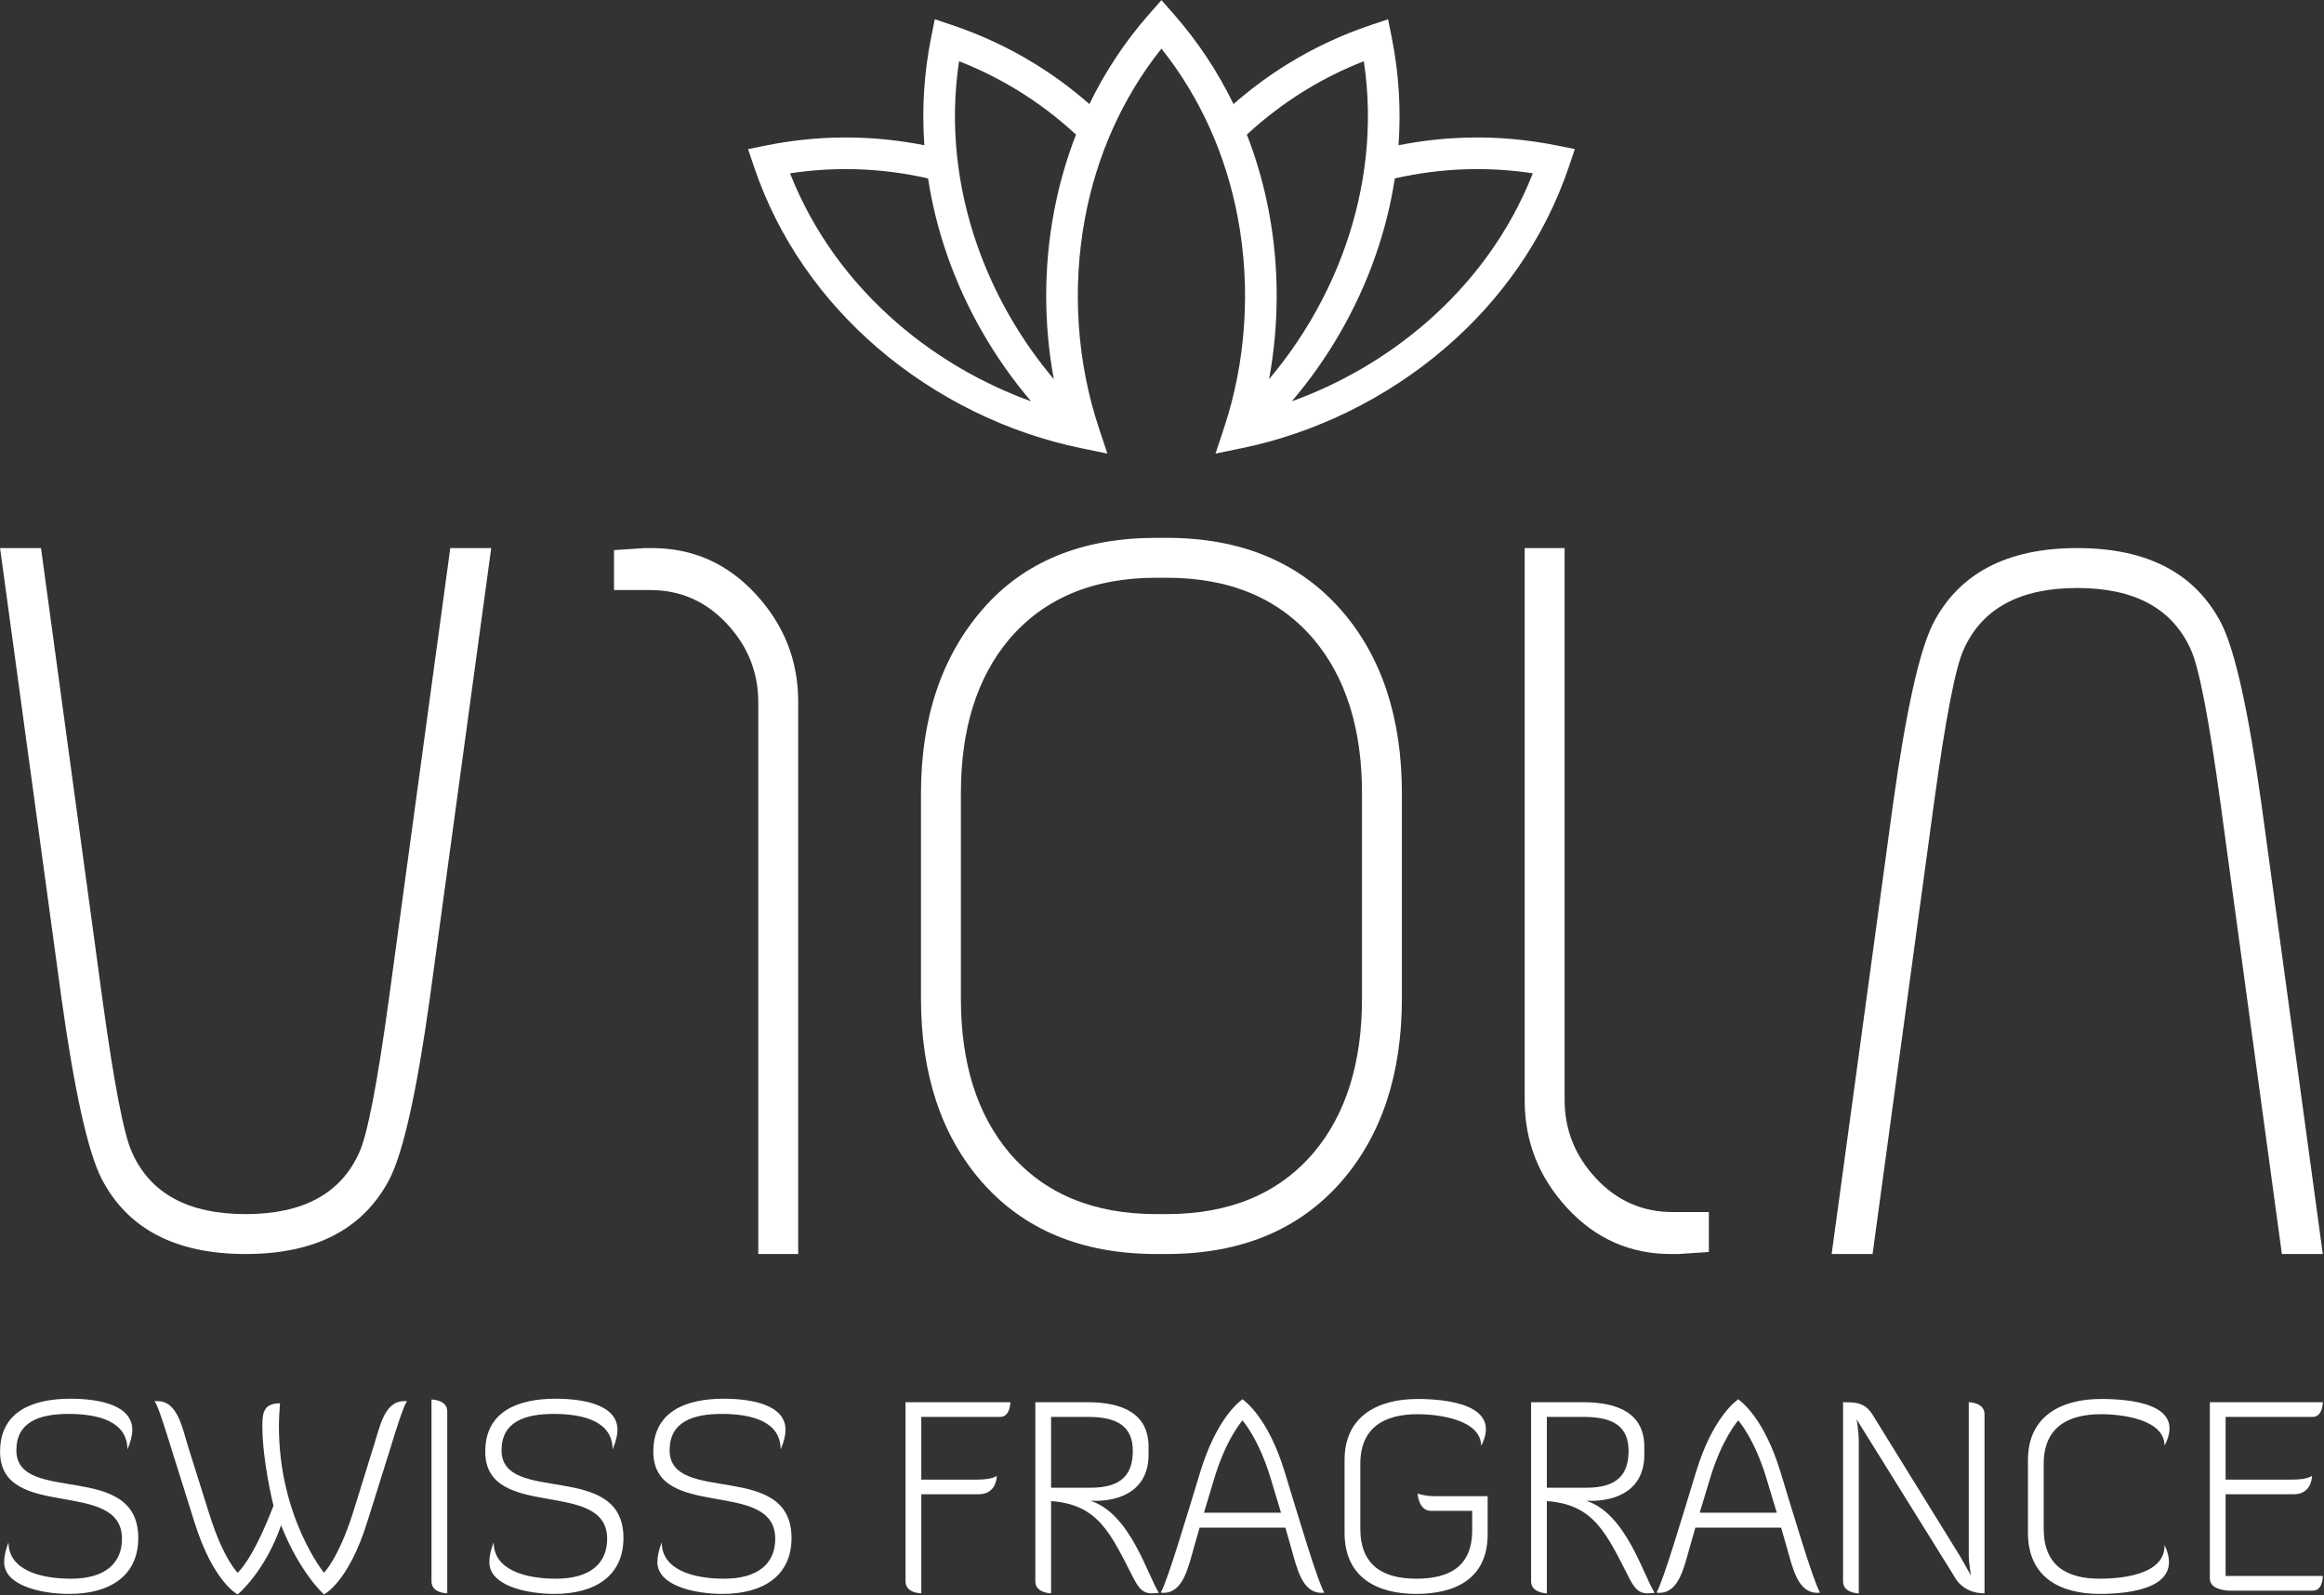
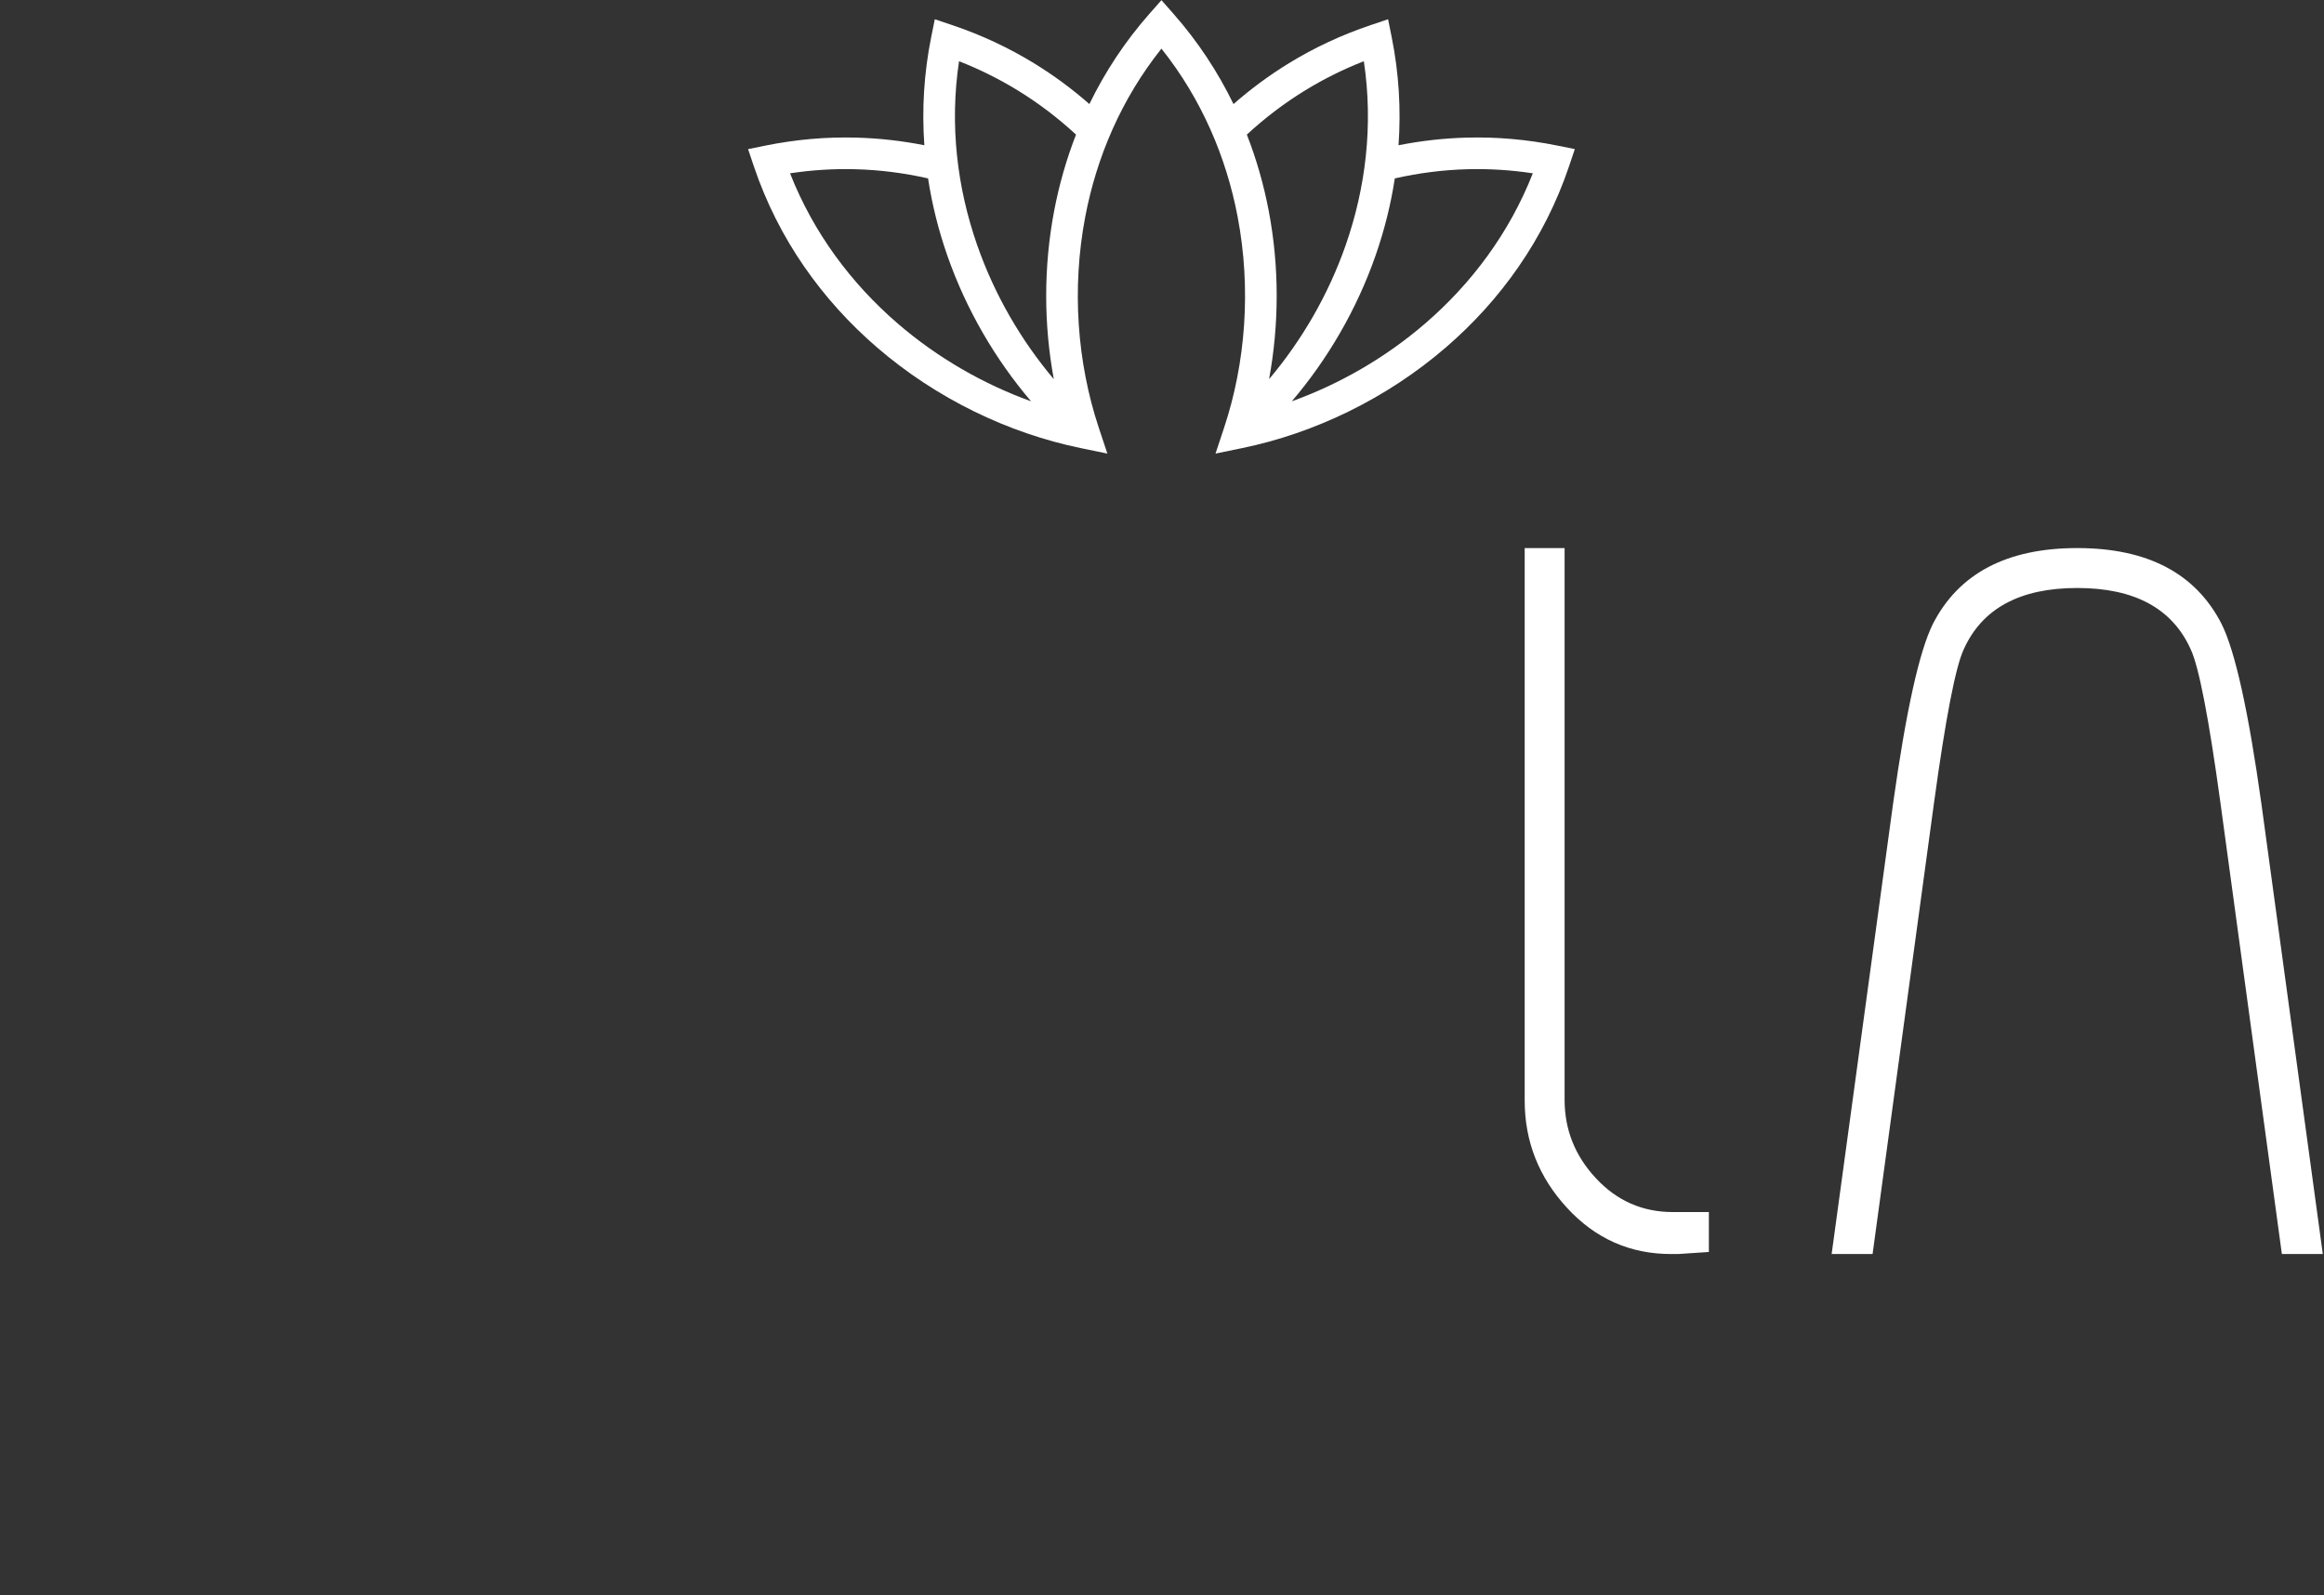
<svg xmlns="http://www.w3.org/2000/svg" xmlns:ns1="http://www.serif.com/" width="100%" height="100%" viewBox="0 0 1388 953" version="1.1" xml:space="preserve" style="fill-rule:evenodd;clip-rule:evenodd;stroke-linejoin:round;stroke-miterlimit:2;">
  <rect x="0" y="0" width="1388" height="953" fill="#333333" stroke="none" />
  <g id="Layer-1" ns1:id="Layer 1" transform="matrix(4.167,0,0,4.167,-546.598,-1277.83)">
    <g transform="matrix(1,0,0,1,131.184,527.624)">
-       <path d="M0,-12.883C0,-2.843 17.472,-9.146 17.472,-0.391C17.472,3.111 15.06,5.329 10.156,5.329C5.681,5.329 1.207,4.045 1.207,0.114C0.779,1.204 0.585,2.177 0.585,2.955C0.585,6.302 5.837,7.509 9.923,7.509C15.722,7.509 19.807,4.941 19.807,-0.508C19.807,-11.715 2.335,-5.178 2.335,-13.077C2.335,-17.164 5.681,-18.292 9.808,-18.292C14.047,-18.292 18.252,-17.241 18.252,-13.194C18.717,-14.284 18.951,-15.257 18.951,-15.997C18.951,-19.576 14.164,-20.47 10.079,-20.47C4.787,-20.47 0,-18.72 0,-12.883M34.049,7.587C34.049,7.587 37.98,4.356 40.275,-2.338C42.961,4.512 46.424,7.587 46.424,7.587C46.424,7.587 49.928,5.874 52.612,-2.766L55.764,-12.805C56.854,-16.345 57.749,-19.226 58.332,-20.159C58.332,-20.159 58.449,-20.121 57.904,-20.121C55.064,-20.121 54.441,-16.462 53.508,-13.545L50.471,-3.777C48.41,2.528 46.424,4.473 46.424,4.473C46.424,4.473 39.966,-3.465 39.966,-16.542C39.966,-17.592 40.043,-18.72 40.121,-19.81C37.825,-19.81 37.591,-18.526 37.591,-16.619C37.591,-11.442 39.187,-5.138 39.187,-5.138C36.15,2.8 34.049,4.473 34.049,4.473C34.049,4.473 32.027,2.528 30.041,-3.777L26.967,-13.545C26.073,-16.462 25.411,-20.121 22.57,-20.121C22.025,-20.121 22.142,-20.159 22.142,-20.159C22.725,-19.226 23.621,-16.308 24.71,-12.805L27.863,-2.766C30.549,5.835 34.049,7.587 34.049,7.587M61.835,5.719C61.835,7.43 64.092,7.43 64.092,7.43L64.092,-18.643C64.092,-20.355 61.835,-20.355 61.835,-20.355L61.835,5.719ZM69.539,-12.883C69.539,-2.843 87.012,-9.146 87.012,-0.391C87.012,3.111 84.599,5.329 79.697,5.329C75.222,5.329 70.746,4.045 70.746,0.114C70.318,1.204 70.124,2.177 70.124,2.955C70.124,6.302 75.377,7.509 79.463,7.509C85.261,7.509 89.347,4.941 89.347,-0.508C89.347,-11.715 71.874,-5.178 71.874,-13.077C71.874,-17.164 75.222,-18.292 79.347,-18.292C83.588,-18.292 87.79,-17.241 87.79,-13.194C88.258,-14.284 88.492,-15.257 88.492,-15.997C88.492,-19.576 83.705,-20.47 79.618,-20.47C74.326,-20.47 69.539,-18.72 69.539,-12.883M93.628,-12.883C93.628,-2.843 111.101,-9.146 111.101,-0.391C111.101,3.111 108.686,5.329 103.784,5.329C99.309,5.329 94.833,4.045 94.833,0.114C94.407,1.204 94.211,2.177 94.211,2.955C94.211,6.302 99.465,7.509 103.55,7.509C109.348,7.509 113.436,4.941 113.436,-0.508C113.436,-11.715 95.963,-5.178 95.963,-13.077C95.963,-17.164 99.309,-18.292 103.434,-18.292C107.675,-18.292 111.878,-17.241 111.878,-13.194C112.345,-14.284 112.579,-15.257 112.579,-15.997C112.579,-19.576 107.792,-20.47 103.707,-20.47C98.415,-20.47 93.628,-18.72 93.628,-12.883M132.036,-8.875L132.036,-17.864L143.36,-17.864C144.8,-17.864 144.8,-19.965 144.8,-19.965L129.778,-19.965L129.778,5.719C129.778,7.43 132.036,7.43 132.036,7.43L132.036,-6.774L140.247,-6.774C142.465,-6.774 142.854,-8.641 142.854,-9.42C142.854,-9.42 142.309,-8.875 140.014,-8.875L132.036,-8.875ZM164.608,-13.582C164.608,-18.292 160.949,-19.965 155.93,-19.965L148.38,-19.965L148.38,5.719C148.38,7.392 150.638,7.43 150.638,7.43L150.638,-5.8C157.447,-5.295 159.159,-1.168 162.467,5.291C163.557,7.392 164.296,7.587 166.086,7.353C164.451,4.784 161.962,-4.048 156.279,-5.84C161.105,-5.644 164.608,-7.747 164.608,-12.415L164.608,-13.582ZM155.93,-17.864C160.249,-17.864 162.35,-16.425 162.35,-13C162.35,-9.614 160.755,-7.708 156.241,-7.708L150.638,-7.708L150.638,-17.864L155.93,-17.864ZM184.998,0.738C185.855,3.696 186.554,7.353 189.395,7.353C189.512,7.353 189.668,7.353 189.785,7.314C188.812,5.641 186.126,-3.426 184.102,-10.042C181.729,-17.786 178.421,-20.121 178.071,-20.393C177.722,-20.121 174.414,-17.786 172.039,-10.042C170.017,-3.426 167.331,5.641 166.358,7.314C166.475,7.353 166.632,7.353 166.749,7.353C169.589,7.353 170.289,3.696 171.145,0.738L171.924,-1.987L184.219,-1.987L184.998,0.738ZM172.547,-4.128L174.025,-9.029C175.736,-14.75 178.071,-17.358 178.071,-17.358C178.071,-17.358 180.406,-14.75 182.118,-9.029L183.597,-4.128L172.547,-4.128ZM192.703,-1.247C192.703,5.252 197.49,7.509 202.976,7.509C208.425,7.509 213.212,5.446 213.212,-1.053L213.212,-6.5L205.662,-6.5C204.106,-6.5 203.17,-6.889 203.17,-6.889C203.17,-6.889 203.288,-4.399 205.078,-4.399L210.994,-4.399L210.994,-1.636C210.994,3.656 207.646,5.329 202.976,5.329C198.268,5.329 194.961,3.462 194.961,-1.83L194.961,-11.132C194.961,-16.385 198.463,-18.252 203.17,-18.252C206.284,-18.252 212.278,-17.436 212.278,-13.699C215.39,-19.731 207.063,-20.433 203.17,-20.433C197.684,-20.433 192.703,-18.135 192.703,-11.675L192.703,-1.247ZM235.665,-13.582C235.665,-18.292 232.006,-19.965 226.987,-19.965L219.438,-19.965L219.438,5.719C219.438,7.392 221.695,7.43 221.695,7.43L221.695,-5.8C228.504,-5.295 230.217,-1.168 233.525,5.291C234.615,7.392 235.354,7.587 237.144,7.353C235.509,4.784 233.019,-4.048 227.337,-5.84C232.163,-5.644 235.665,-7.747 235.665,-12.415L235.665,-13.582ZM226.987,-17.864C231.306,-17.864 233.408,-16.425 233.408,-13C233.408,-9.614 231.812,-7.708 227.299,-7.708L221.695,-7.708L221.695,-17.864L226.987,-17.864ZM256.055,0.738C256.912,3.696 257.612,7.353 260.454,7.353C260.569,7.353 260.725,7.353 260.843,7.314C259.869,5.641 257.183,-3.426 255.16,-10.042C252.787,-17.786 249.479,-20.121 249.128,-20.393C248.779,-20.121 245.471,-17.786 243.098,-10.042C241.074,-3.426 238.389,5.641 237.416,7.314C237.532,7.353 237.689,7.353 237.806,7.353C240.646,7.353 241.346,3.696 242.202,0.738L242.981,-1.987L255.277,-1.987L256.055,0.738ZM243.603,-4.128L245.082,-9.029C246.795,-14.75 249.128,-17.358 249.128,-17.358C249.128,-17.358 251.463,-14.75 253.176,-9.029L254.654,-4.128L243.603,-4.128ZM268.43,-18.098C267.302,-19.965 265.941,-19.965 264.149,-19.965L264.149,5.719C264.149,7.43 266.406,7.43 266.406,7.43L266.406,-14.284C266.406,-15.84 266.095,-17.513 266.095,-17.513L280.105,5.018C280.105,5.018 281.195,7.43 284.424,7.43L284.424,-18.252C284.424,-19.965 282.168,-19.965 282.168,-19.965L282.168,2.1C282.168,2.955 282.479,4.863 282.479,4.863L280.961,2.177L268.43,-18.098ZM301.119,-18.252C304.231,-18.252 310.225,-17.475 310.225,-13.739C313.416,-19.81 305.166,-20.433 301.119,-20.433C295.632,-20.433 290.651,-18.135 290.651,-11.675L290.651,-1.247C290.651,5.252 295.437,7.509 300.925,7.509C305.593,7.509 313.103,6.574 310.225,0.505C310.342,5.018 303.298,5.329 300.925,5.329C296.215,5.329 292.907,3.462 292.907,-1.83L292.907,-11.132C292.907,-16.385 296.41,-18.252 301.119,-18.252M328.748,-6.774C330.966,-6.774 331.355,-8.641 331.355,-9.42C331.355,-9.42 330.81,-8.875 328.514,-8.875L318.98,-8.875L318.98,-17.864L331.471,-17.864C332.912,-17.864 332.912,-19.965 332.912,-19.965L316.723,-19.965L316.723,5.329C316.723,7.042 319.525,7.042 319.525,7.042L331.471,7.042C332.912,7.042 332.912,5.057 332.912,4.941L318.98,4.941L318.98,-6.774L328.748,-6.774Z" style="fill:#ffffff;fill-rule:nonzero;" />
-     </g>
+       </g>
    <g transform="matrix(1,0,0,1,332.104,420.415)">
-       <path d="M0,29.333C0,40.186 -2.885,48.935 -8.652,55.584C-14.714,62.526 -23.075,65.996 -33.73,65.996L-35.198,65.996C-45.855,65.996 -54.215,62.526 -60.277,55.584C-66.045,48.935 -68.929,40.186 -68.929,29.333L-68.929,0.001C-68.929,-10.852 -65.97,-19.675 -60.055,-26.47C-54.141,-33.267 -45.855,-36.663 -35.198,-36.663L-33.73,-36.663C-23.075,-36.663 -14.714,-33.192 -8.652,-26.251C-2.885,-19.603 0,-10.852 0,0.001L0,29.333ZM-5.719,29.382L-5.719,-0.048C-5.719,-9.263 -8.017,-16.62 -12.637,-22.12C-17.648,-28.011 -24.687,-30.944 -33.73,-30.944L-35.198,-30.944C-44.242,-30.944 -51.281,-28.011 -56.291,-22.12C-60.912,-16.62 -63.209,-9.263 -63.209,-0.048L-63.209,29.382C-63.209,38.596 -60.912,45.954 -56.291,51.453C-51.281,57.344 -44.242,60.276 -35.198,60.276L-33.73,60.276C-24.687,60.276 -17.648,57.344 -12.637,51.453C-8.017,45.954 -5.719,38.596 -5.719,29.382" style="fill:#ffffff;fill-rule:nonzero;" />
-     </g>
+       </g>
    <g transform="matrix(1,0,0,1,393.699,385.218)">
      <path d="M0,101.194L8.8,36.664C10.658,23.367 12.564,14.764 14.52,10.854C18.234,3.618 25.128,0 35.198,0C45.269,0 52.161,3.618 55.877,10.854C57.832,14.764 59.738,23.367 61.596,36.664L70.396,101.194L64.53,101.194L55.731,36.566C54.068,24.419 52.65,17.086 51.478,14.544C48.838,8.653 43.411,5.721 35.198,5.721C26.984,5.721 21.558,8.653 18.92,14.544C17.746,17.086 16.327,24.419 14.665,36.566L5.867,101.194L0,101.194Z" style="fill:#ffffff;fill-rule:nonzero;" />
    </g>
    <g transform="matrix(1,0,0,1,376.101,385.513)">
      <path d="M0,100.606L-4.4,100.9L-5.427,100.9C-11.292,100.9 -16.254,98.699 -20.312,94.299C-24.37,89.9 -26.398,84.767 -26.398,78.901L-26.398,-0.294L-20.678,-0.294L-20.678,78.778C-20.678,83.079 -19.188,86.819 -16.182,90.046C-13.176,93.273 -9.509,94.885 -5.158,94.885L0,94.885L0,100.606Z" style="fill:#ffffff;fill-rule:nonzero;" />
    </g>
    <g transform="matrix(1,0,0,1,219.178,486.117)">
-       <path d="M0,-100.605L4.4,-100.899L5.427,-100.899C11.292,-100.899 16.254,-98.698 20.312,-94.299C24.37,-89.899 26.398,-84.766 26.398,-78.9L26.398,0.294L20.678,0.294L20.678,-78.777C20.678,-83.079 19.188,-86.82 16.182,-90.046C13.176,-93.272 9.509,-94.885 5.158,-94.885L0,-94.885L0,-100.605Z" style="fill:#ffffff;fill-rule:nonzero;" />
-     </g>
+       </g>
    <g transform="matrix(1,0,0,1,201.579,486.411)">
-       <path d="M0,-101.193L-8.8,-36.663C-10.658,-23.366 -12.564,-14.763 -14.52,-10.853C-18.234,-3.617 -25.128,0 -35.198,0C-45.269,0 -52.161,-3.617 -55.877,-10.853C-57.831,-14.763 -59.738,-23.366 -61.596,-36.663L-70.396,-101.193L-64.53,-101.193L-55.731,-36.565C-54.068,-24.418 -52.649,-17.085 -51.478,-14.543C-48.838,-8.652 -43.411,-5.72 -35.198,-5.72C-26.984,-5.72 -21.558,-8.652 -18.92,-14.543C-17.746,-17.085 -16.327,-24.418 -14.665,-36.565L-5.867,-101.193L0,-101.193Z" style="fill:#ffffff;fill-rule:nonzero;" />
-     </g>
+       </g>
    <g transform="matrix(1,0,0,1,313.067,317.351)">
      <path d="M0,43.651C4.672,38.121 8.492,31.575 10.983,24.436C13.848,16.223 14.956,7.224 13.582,-1.92C10.616,-0.761 7.83,0.631 5.214,2.233C2.188,4.085 -0.607,6.219 -3.186,8.598C-1.789,12.176 -0.749,15.85 -0.044,19.557C1.493,27.645 1.432,35.9 0,43.651M-5.1,4.221C-2.632,2.059 0.016,0.096 2.852,-1.64C6.46,-3.849 10.378,-5.693 14.625,-7.12L17.056,-7.936L17.565,-5.415C18.625,-0.171 18.916,5.042 18.554,10.124C21.763,9.489 25.037,9.115 28.372,9.029C32.601,8.92 36.913,9.282 41.297,10.168L43.821,10.678L43.004,13.108C39.466,23.633 33.13,32.388 25.338,39.105C16.784,46.482 6.46,51.41 -3.84,53.532L-7.678,54.323L-6.443,50.6C-3.368,41.33 -2.54,30.724 -4.504,20.391C-6.128,11.848 -9.668,3.503 -15.428,-3.724C-21.188,3.503 -24.726,11.848 -26.352,20.393C-28.316,30.724 -27.488,41.33 -24.412,50.6L-23.177,54.323L-27.014,53.532C-37.316,51.41 -47.638,46.482 -56.193,39.105C-63.984,32.388 -70.322,23.633 -73.858,13.108L-74.675,10.677L-72.154,10.168C-67.768,9.282 -63.455,8.92 -59.227,9.029C-55.892,9.115 -52.618,9.489 -49.409,10.124C-49.772,5.042 -49.481,-0.171 -48.421,-5.415L-47.911,-7.936L-45.48,-7.12C-41.234,-5.693 -37.315,-3.849 -33.708,-1.64C-30.872,0.095 -28.224,2.057 -25.755,4.22C-23.528,-0.365 -20.667,-4.736 -17.125,-8.75L-15.428,-10.672L-13.731,-8.75C-10.189,-4.736 -7.329,-0.364 -5.1,4.221M18.021,14.877C17.441,18.67 16.506,22.369 15.264,25.928C12.548,33.711 8.369,40.834 3.258,46.828C10.064,44.375 16.641,40.616 22.37,35.677C28.961,29.996 34.421,22.756 37.801,14.148C34.651,13.669 31.542,13.481 28.479,13.56C24.946,13.65 21.457,14.102 18.021,14.877M-48.877,14.877C-52.313,14.102 -55.802,13.65 -59.334,13.56C-62.397,13.481 -65.507,13.669 -68.658,14.148C-65.276,22.756 -59.815,29.996 -53.226,35.677C-47.497,40.616 -40.919,44.375 -34.114,46.828C-39.224,40.834 -43.404,33.712 -46.119,25.929C-47.362,22.37 -48.297,18.671 -48.877,14.877M-30.855,43.653C-32.286,35.902 -32.348,27.646 -30.81,19.557C-30.106,15.85 -29.066,12.176 -27.669,8.598C-30.248,6.219 -33.044,4.085 -36.071,2.232C-38.685,0.632 -41.472,-0.761 -44.437,-1.92C-45.812,7.224 -44.704,16.224 -41.838,24.437C-39.347,31.577 -35.527,38.122 -30.855,43.653" style="fill:#ffffff;fill-rule:nonzero;" />
    </g>
  </g>
</svg>